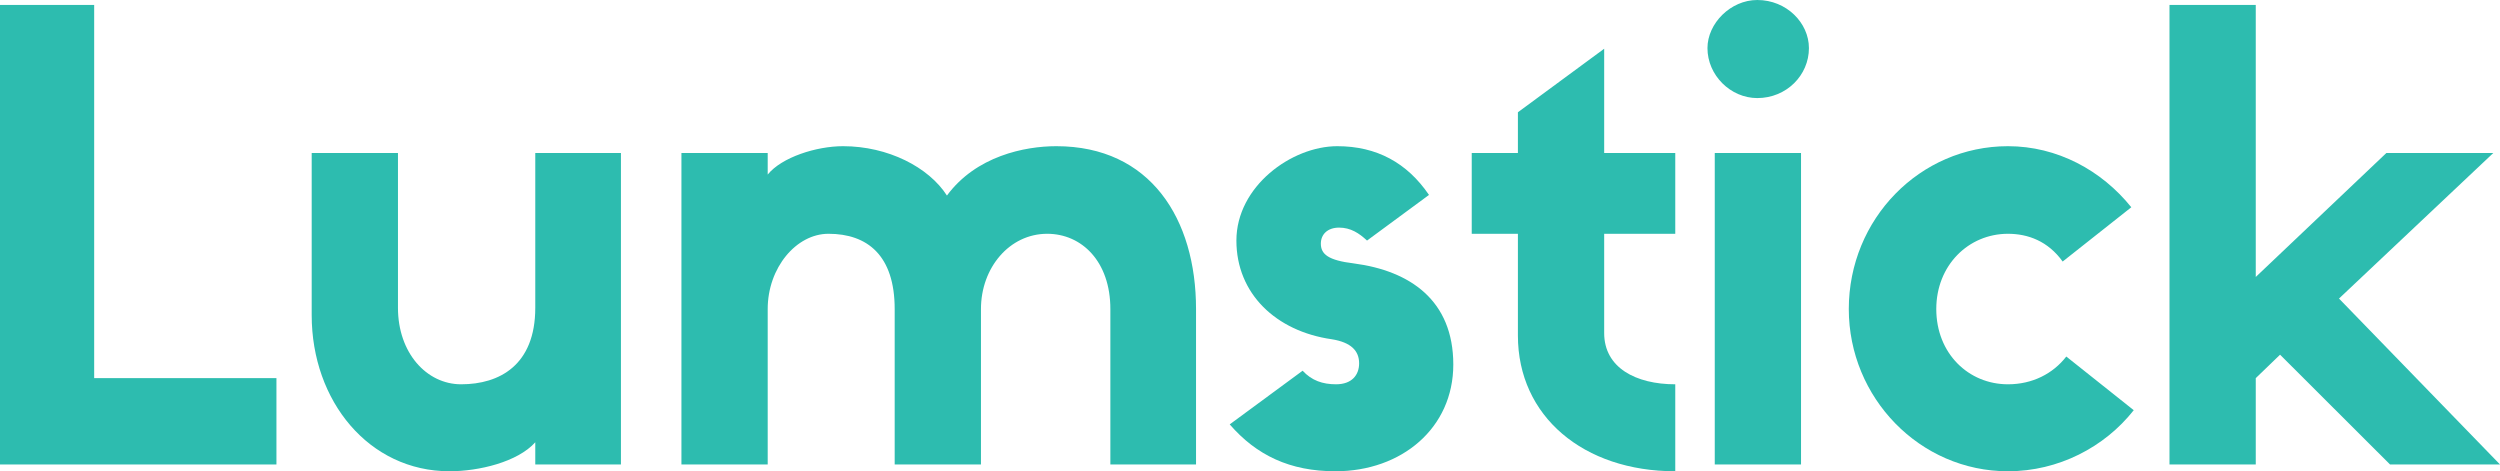
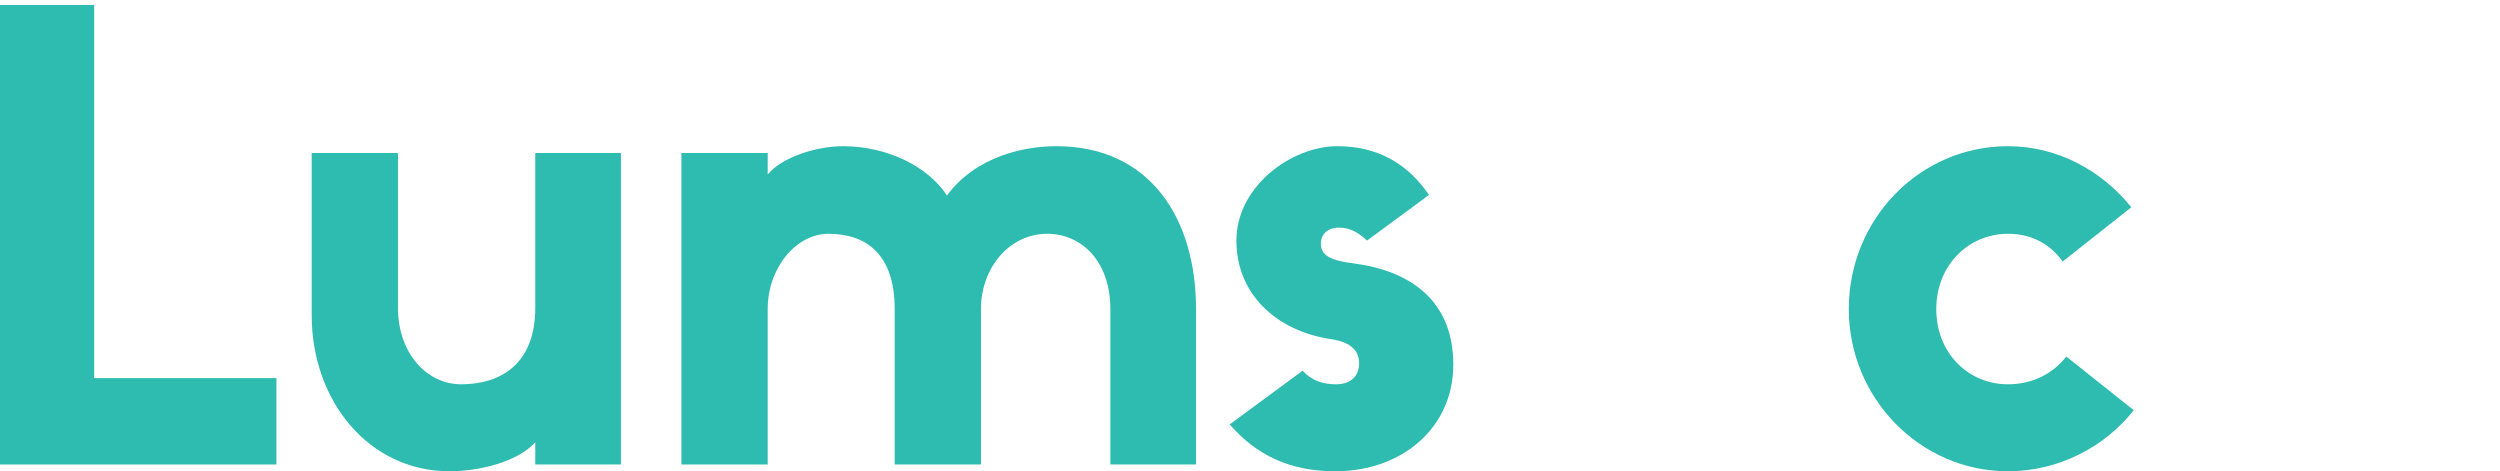
<svg xmlns="http://www.w3.org/2000/svg" width="435" height="82" viewBox="0 0 435 82" fill="none">
  <path d="M0 0.859H16.386V65.793H48.101V80.819H0V0.859Z" fill="#2DBCAF" />
  <path d="M54.234 54.846V26.618H69.246V53.558C69.246 61.393 74.214 66.867 80.24 66.867C86.9 66.867 93.138 63.539 93.138 53.558V26.618H108.043V80.819H93.138V76.956C90.072 80.39 83.306 82 78.231 82C64.171 82 54.234 69.764 54.234 54.846Z" fill="#2DBCAF" />
  <path d="M170.687 53.772V80.819H155.675V53.772C155.675 44.435 150.918 40.678 144.152 40.678C138.549 40.678 133.58 46.581 133.58 53.772V80.819H118.569V26.618H133.58V30.374C136.012 27.369 142.038 25.437 146.689 25.437C154.512 25.437 161.595 29.086 164.767 34.024C169.841 27.154 178.298 25.437 183.796 25.437C200.182 25.437 208.11 38.102 208.11 53.772V80.819H193.204V53.772C193.204 45.508 188.236 40.678 182.21 40.678C175.655 40.678 170.687 46.581 170.687 53.772Z" fill="#2DBCAF" />
  <path d="M231.73 59.031C222.004 57.636 215.133 51.089 215.133 41.859C215.133 32.414 224.753 25.437 232.682 25.437C239.553 25.437 244.839 28.335 248.645 33.916L237.862 41.859C236.488 40.571 235.008 39.605 232.999 39.605C230.99 39.605 229.827 40.785 229.827 42.395C229.827 44.22 231.096 45.293 235.536 45.83C245.368 47.118 252.874 52.27 252.874 63.432C252.874 74.487 243.888 82 232.365 82C224.436 82 218.622 79.209 213.97 73.843L226.656 64.505C228.242 66.222 230.145 66.867 232.47 66.867C235.219 66.867 236.488 65.257 236.488 63.217C236.488 61.071 235.113 59.568 231.73 59.031Z" fill="#2DBCAF" />
-   <path d="M313.379 26.618V80.819H298.368V40.678H291.496H279.127V57.958C279.127 63.969 284.625 66.867 291.496 66.867V82C275.533 82 264.116 72.448 264.116 58.387V40.678H256.081V26.618H264.116V19.534L279.127 8.479V26.618H291.496V40.678H298.368V26.618H313.379ZM305.768 17.065C301.116 17.065 297.099 13.094 297.099 8.372C297.099 4.079 301.116 0 305.768 0C310.842 0 314.754 3.971 314.754 8.372C314.754 13.094 310.842 17.065 305.768 17.065Z" fill="#2DBCAF" />
  <path d="M359.536 62.037L371.271 71.374C366.196 77.814 358.162 82 349.387 82C334.059 82 321.69 69.228 321.69 53.772C321.69 38.102 334.059 25.437 349.387 25.437C357.95 25.437 365.668 29.623 370.848 36.063L358.902 45.508C356.365 41.966 352.876 40.678 349.387 40.678C342.516 40.678 336.913 46.152 336.913 53.772C336.913 61.5 342.516 66.867 349.387 66.867C353.616 66.867 357.21 65.042 359.536 62.037Z" fill="#2DBCAF" />
-   <path d="M396.731 61.715L392.502 65.793V80.819H377.49V0.859H392.502V48.191L415.231 26.618H433.837L406.985 51.948L435 80.819H415.865L396.731 61.715Z" fill="#2DBCAF" />
</svg>